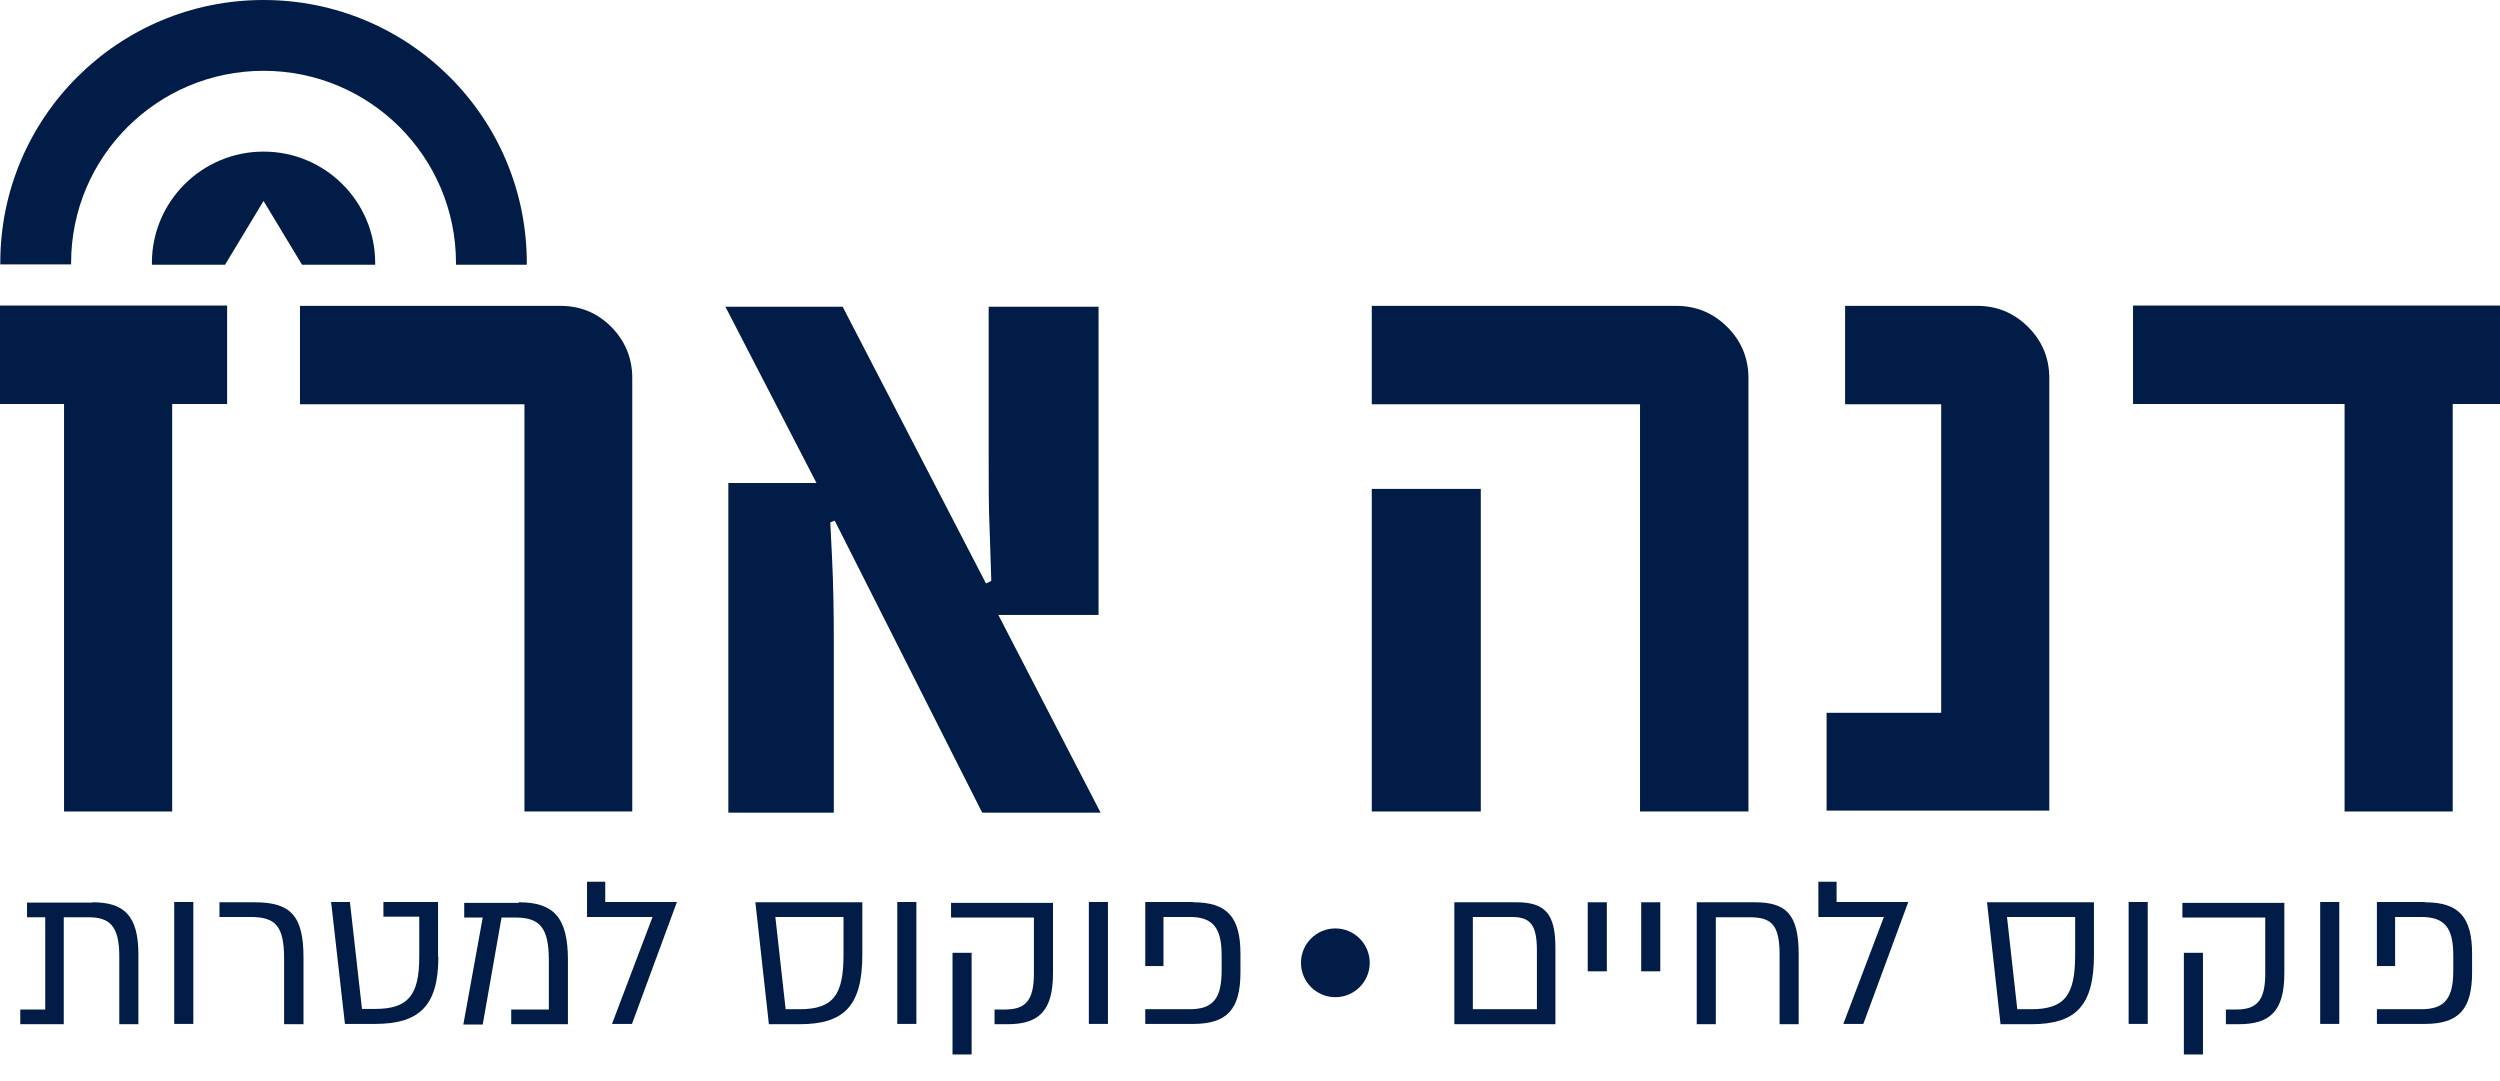
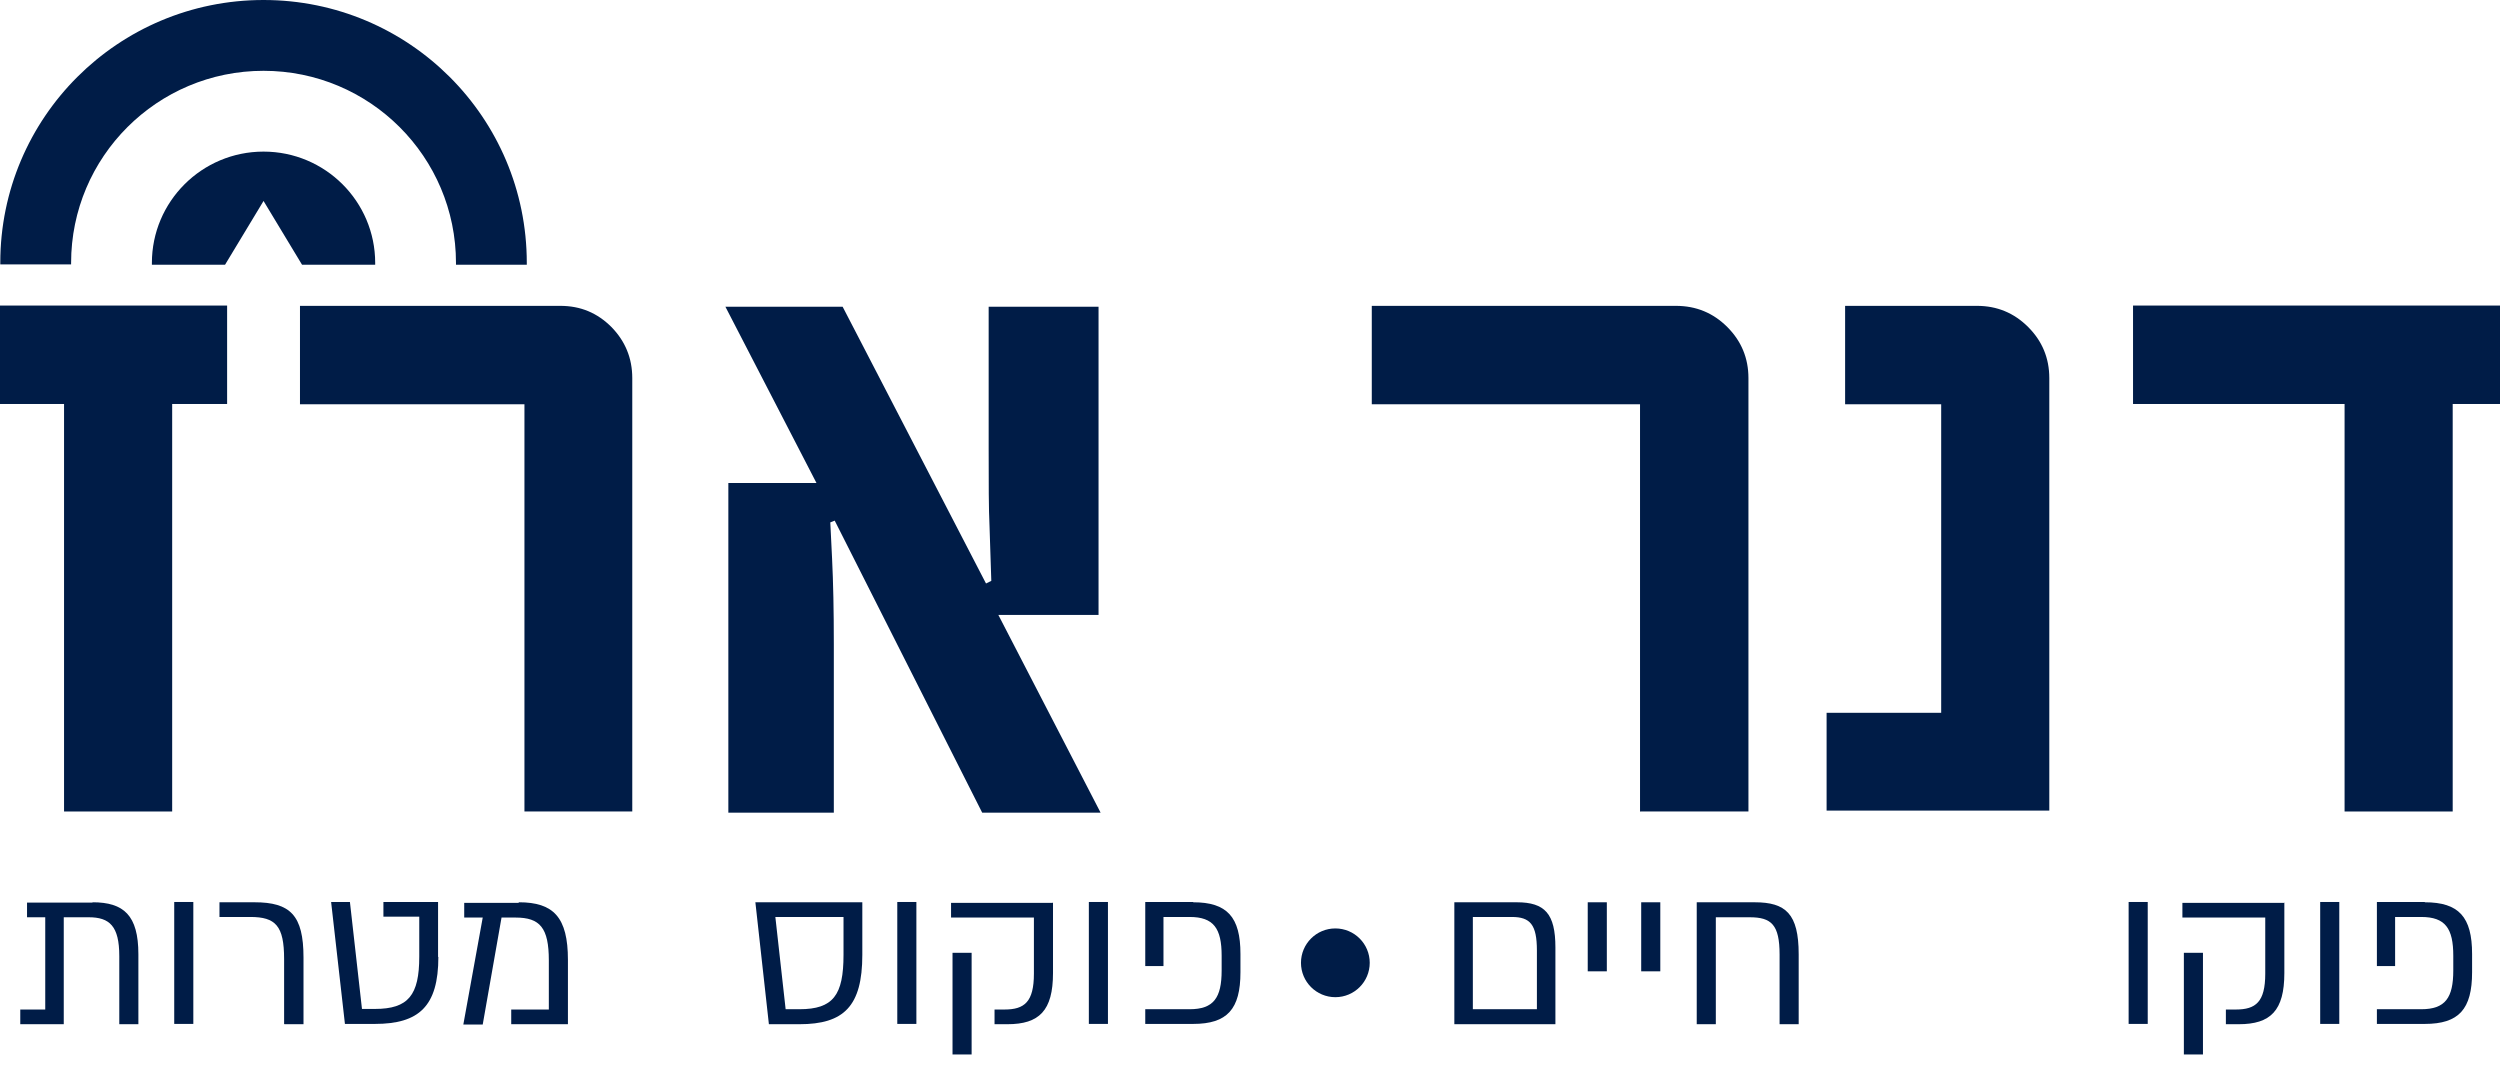
<svg xmlns="http://www.w3.org/2000/svg" id="Layer_2" viewBox="0 0 85.09 36.79">
  <defs>
    <style>
            .cls-1 {
                fill: #001c47;
            }
        </style>
  </defs>
  <g id="Layer_1-2">
    <g>
      <g>
        <path class="cls-1" d="M7.66,9.01l1.31-2.17,1.31,2.17h2.49s0-.04,0-.06c0-2.09-1.7-3.79-3.8-3.79s-3.8,1.7-3.8,3.79c0,.02,0,.04,0,.06h2.49Z" />
        <path class="cls-1" d="M2.42,9.01s0-.04,0-.06c0-3.61,2.93-6.54,6.55-6.54s6.55,2.93,6.55,6.54c0,.02,0,.04,0,.06h2.41s0-.04,0-.06C17.93,4,13.92,0,8.97,0S.01,4,.01,8.94c0,.02,0,.04,0,.06H2.42Z" />
      </g>
      <g>
        <path class="cls-1" d="M69.03,11.13c-.48-.48-1.06-.72-1.74-.72h-4.49v3.35h3.27v5.63h0v4.87h-3.9v3.33h7.58V12.87c0-.68-.24-1.26-.72-1.74Z" />
        <path class="cls-1" d="M24.79,16.44v11.22h3.59v-5.74c0-1.14-.02-2.11-.06-2.92l-.06-1.22,.15-.06,5.02,9.94h4.03l-3.48-6.73h3.41V10.44h-3.74v4.81c0,1.17,0,2.06,.03,2.68l.06,1.84-.18,.09-4.88-9.42h-3.99l3.1,6h-3Z" />
        <polygon class="cls-1" points="2.18 27.62 5.86 27.62 5.86 13.75 7.73 13.75 7.73 10.4 0 10.4 0 13.75 2.18 13.75 2.18 27.62" />
        <path class="cls-1" d="M17.85,27.62h3.67V12.87c0-.68-.24-1.26-.71-1.74-.48-.48-1.05-.72-1.74-.72H10.21v3.35h7.64v13.87Z" />
        <path class="cls-1" d="M55.83,27.62h3.68V12.87c0-.68-.24-1.26-.72-1.74-.48-.48-1.06-.72-1.75-.72h-10.35v3.35h9.13v13.87Z" />
-         <rect class="cls-1" x="46.69" y="16.64" width="3.71" height="10.98" />
        <polygon class="cls-1" points="79.8 27.62 83.48 27.62 83.48 13.75 85.09 13.75 85.09 10.4 72.6 10.4 72.6 13.75 79.8 13.75 79.8 27.62" />
      </g>
    </g>
    <g>
      <path class="cls-1" d="M3.15,30.71c1.06,0,1.56,.44,1.56,1.77v2.38h-.65v-2.32c0-1.02-.33-1.32-1.04-1.32h-.85v3.64H.69v-.5h.85v-3.14H.92v-.5H3.15Z" />
      <path class="cls-1" d="M6.58,34.85h-.65v-4.15h.65v4.15Z" />
      <path class="cls-1" d="M9.67,34.85v-2.21c0-1.13-.29-1.43-1.15-1.43h-1.05v-.5h1.19c1.22,0,1.67,.44,1.67,1.88v2.27h-.65Z" />
      <path class="cls-1" d="M14.92,32.57c0,1.68-.66,2.28-2.16,2.28h-1.02l-.47-4.15h.64l.41,3.64h.44c1.14,0,1.51-.47,1.51-1.78v-1.36h-1.22v-.5h1.86v1.87Z" />
      <path class="cls-1" d="M17.66,30.71c1.18,0,1.67,.51,1.67,1.96v2.19h-1.93v-.5h1.28v-1.67c0-1.11-.3-1.46-1.13-1.46h-.48l-.64,3.64h-.66l.66-3.64h-.63v-.5h1.85Z" />
-       <path class="cls-1" d="M20.83,34.85l1.38-3.64h-2.23v-1.2h.62v.69h2.44l-1.53,4.15h-.68Z" />
      <path class="cls-1" d="M29.35,32.5c0,1.75-.63,2.36-2.14,2.36h-1.04l-.46-4.15h3.64v1.79Zm-.64-1.29h-2.32l.35,3.14h.47c1.15,0,1.5-.48,1.5-1.85v-1.29Z" />
      <path class="cls-1" d="M31.19,34.85h-.65v-4.15h.65v4.15Z" />
      <path class="cls-1" d="M35.84,30.71v2.41c0,1.28-.47,1.74-1.55,1.74h-.44v-.5h.34c.68,0,1-.26,1-1.22v-1.91h-2.82v-.5h3.46Zm-3.42,1.72h.65v3.46h-.65v-3.46Z" />
      <path class="cls-1" d="M37.71,34.85h-.65v-4.15h.65v4.15Z" />
      <path class="cls-1" d="M40.61,30.71c1.16,0,1.61,.5,1.61,1.76v.62c0,1.26-.45,1.76-1.61,1.76h-1.63v-.5h1.51c.82,0,1.09-.39,1.09-1.32v-.5c0-.93-.27-1.32-1.09-1.32h-.89v1.67h-.62v-2.18h1.63Z" />
      <path class="cls-1" d="M51.63,30.71c.95,0,1.31,.39,1.31,1.54v2.61h-3.44v-4.15h2.14Zm.68,3.64v-2c0-.88-.23-1.14-.85-1.14h-1.33v3.14h2.18Z" />
      <path class="cls-1" d="M54.69,33.06h-.65v-2.35h.65v2.35Z" />
      <path class="cls-1" d="M56.51,33.06h-.65v-2.35h.65v2.35Z" />
      <path class="cls-1" d="M59.72,30.71c1.06,0,1.5,.39,1.5,1.77v2.38h-.65v-2.37c0-1.02-.28-1.27-1.02-1.27h-1.15v3.64h-.65v-4.15h1.98Z" />
-       <path class="cls-1" d="M62.74,34.85l1.38-3.64h-2.23v-1.2h.62v.69h2.44l-1.53,4.15h-.68Z" />
-       <path class="cls-1" d="M71.27,32.5c0,1.75-.63,2.36-2.14,2.36h-1.04l-.46-4.15h3.64v1.79Zm-.64-1.29h-2.32l.35,3.14h.47c1.15,0,1.5-.48,1.5-1.85v-1.29Z" />
      <path class="cls-1" d="M73.1,34.85h-.65v-4.15h.65v4.15Z" />
      <path class="cls-1" d="M77.75,30.71v2.41c0,1.28-.47,1.74-1.55,1.74h-.44v-.5h.34c.68,0,1-.26,1-1.22v-1.91h-2.82v-.5h3.46Zm-3.42,1.72h.65v3.46h-.65v-3.46Z" />
      <path class="cls-1" d="M79.62,34.85h-.65v-4.15h.65v4.15Z" />
      <path class="cls-1" d="M82.53,30.71c1.16,0,1.61,.5,1.61,1.76v.62c0,1.26-.45,1.76-1.61,1.76h-1.63v-.5h1.51c.82,0,1.09-.39,1.09-1.32v-.5c0-.93-.27-1.32-1.09-1.32h-.89v1.67h-.62v-2.18h1.63Z" />
    </g>
    <circle class="cls-1" cx="45.45" cy="32.77" r="1.17" />
  </g>
</svg>